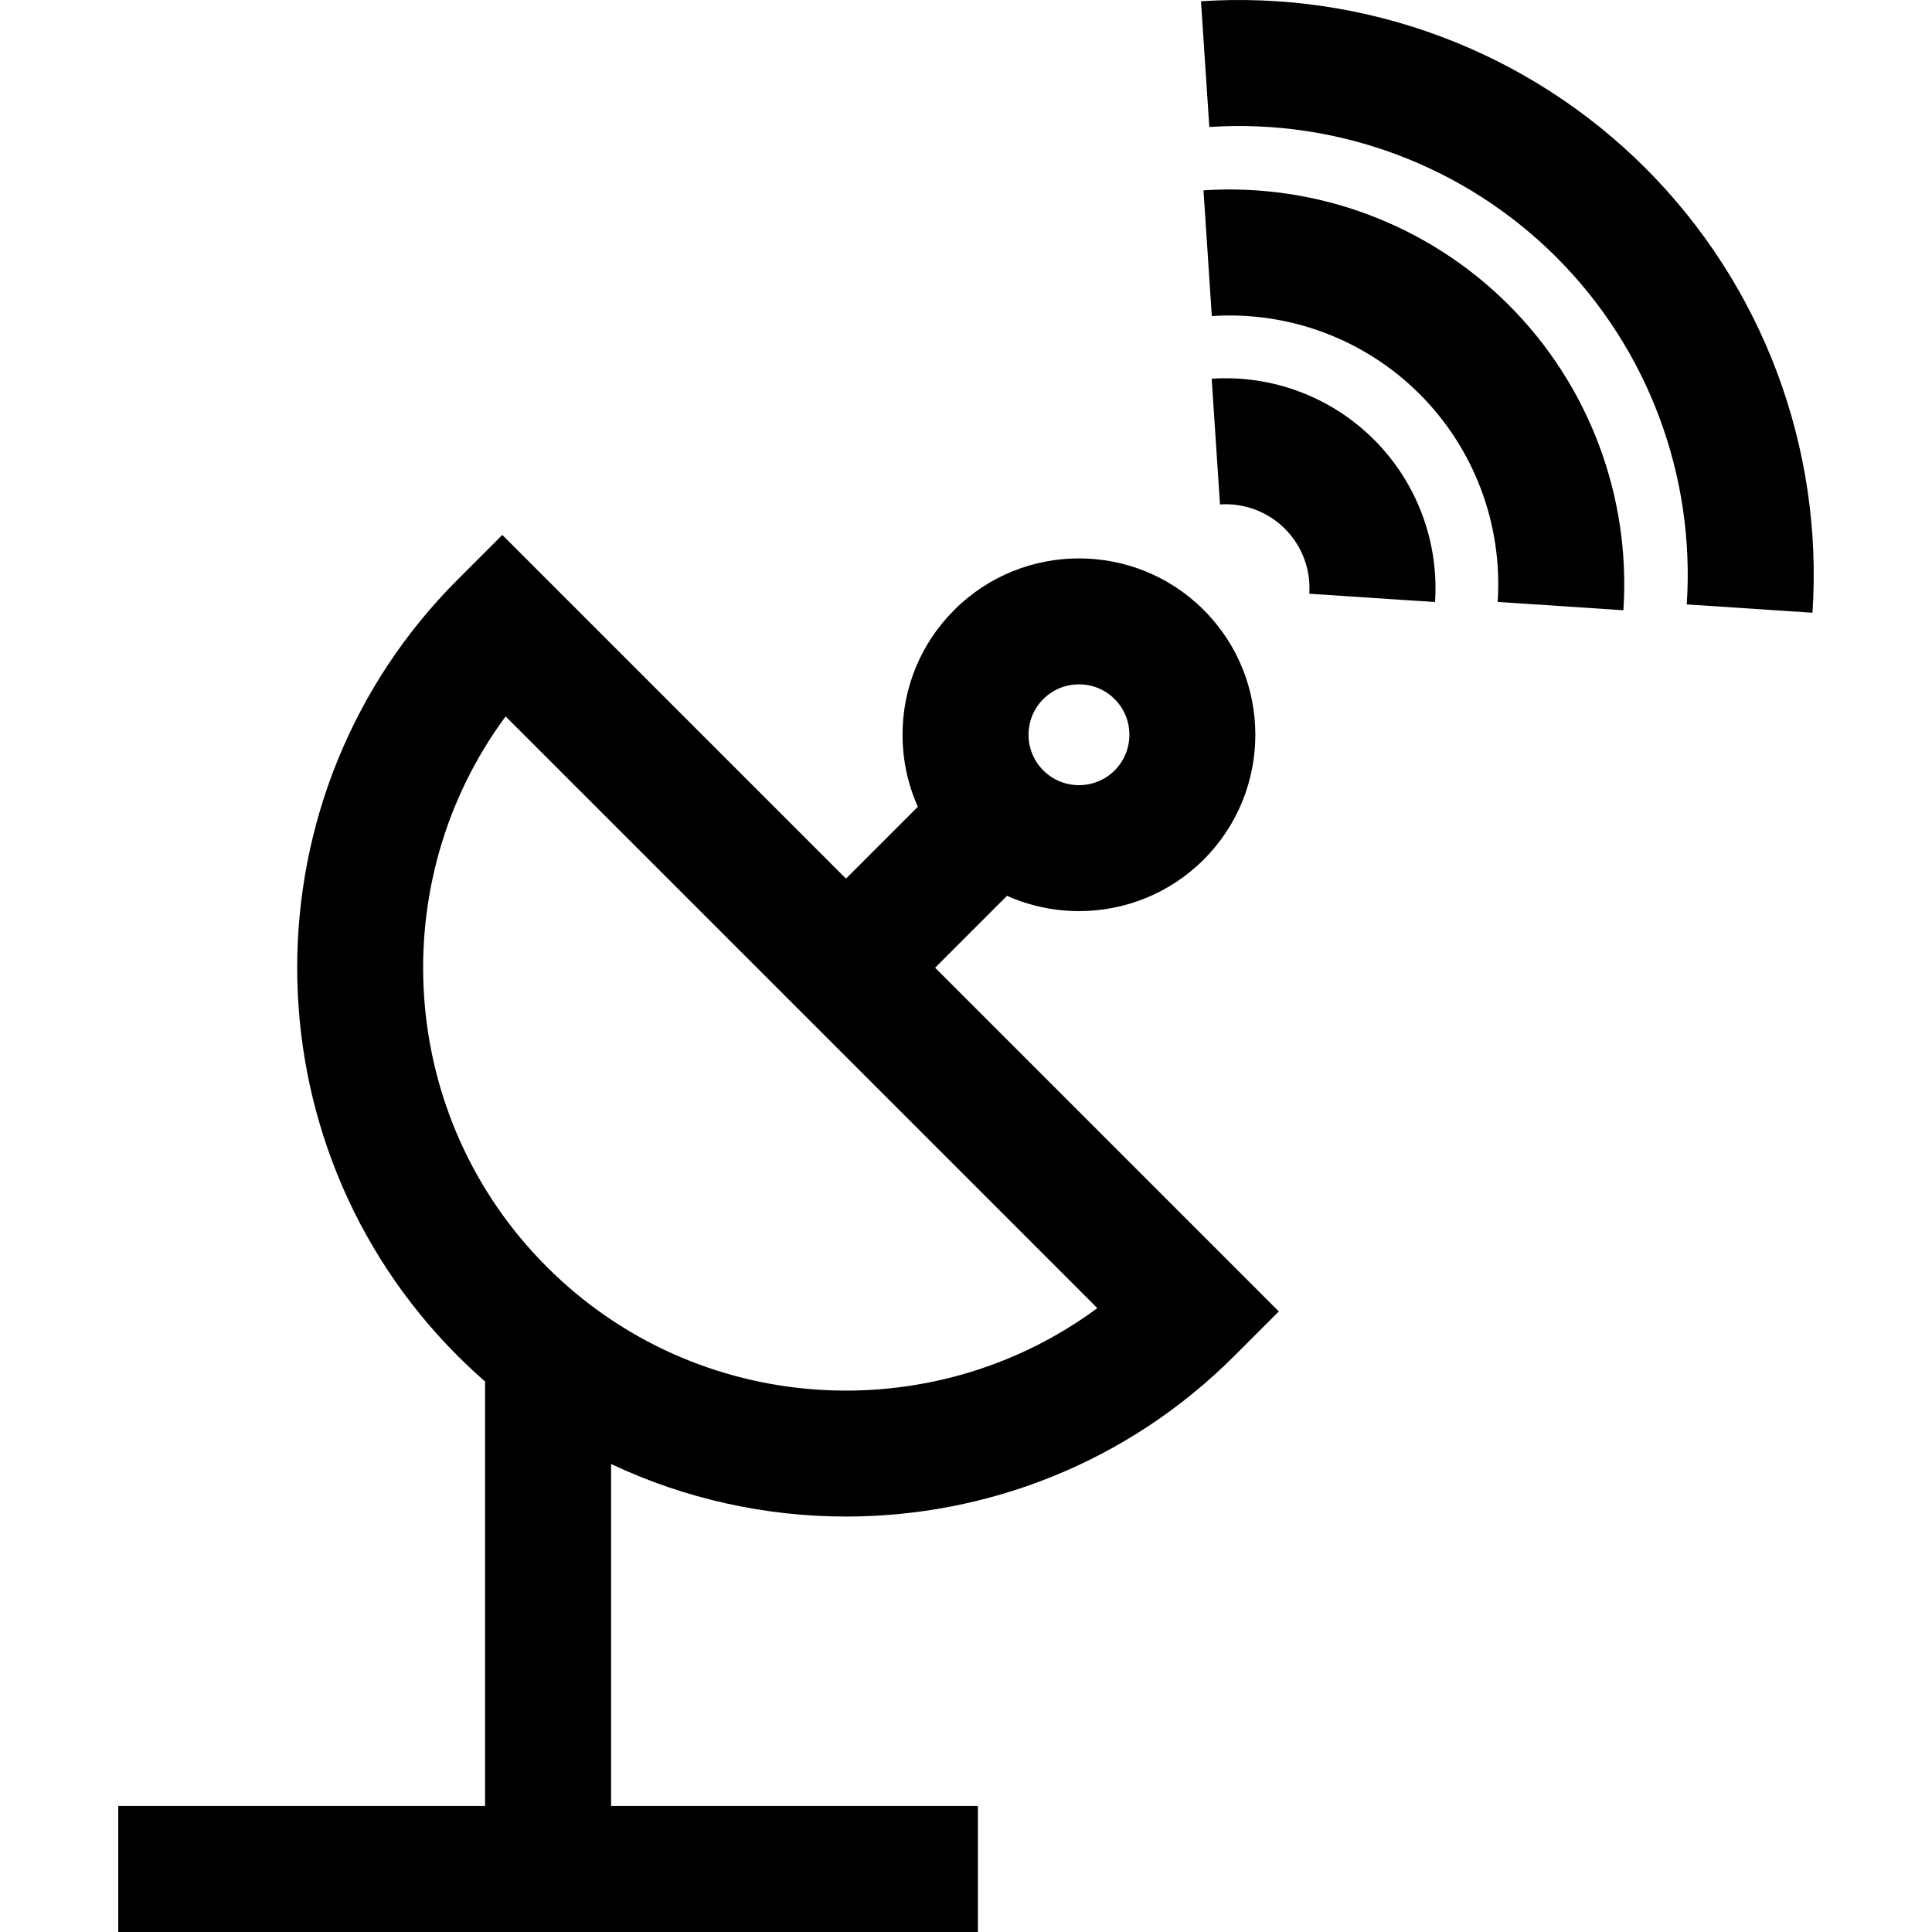
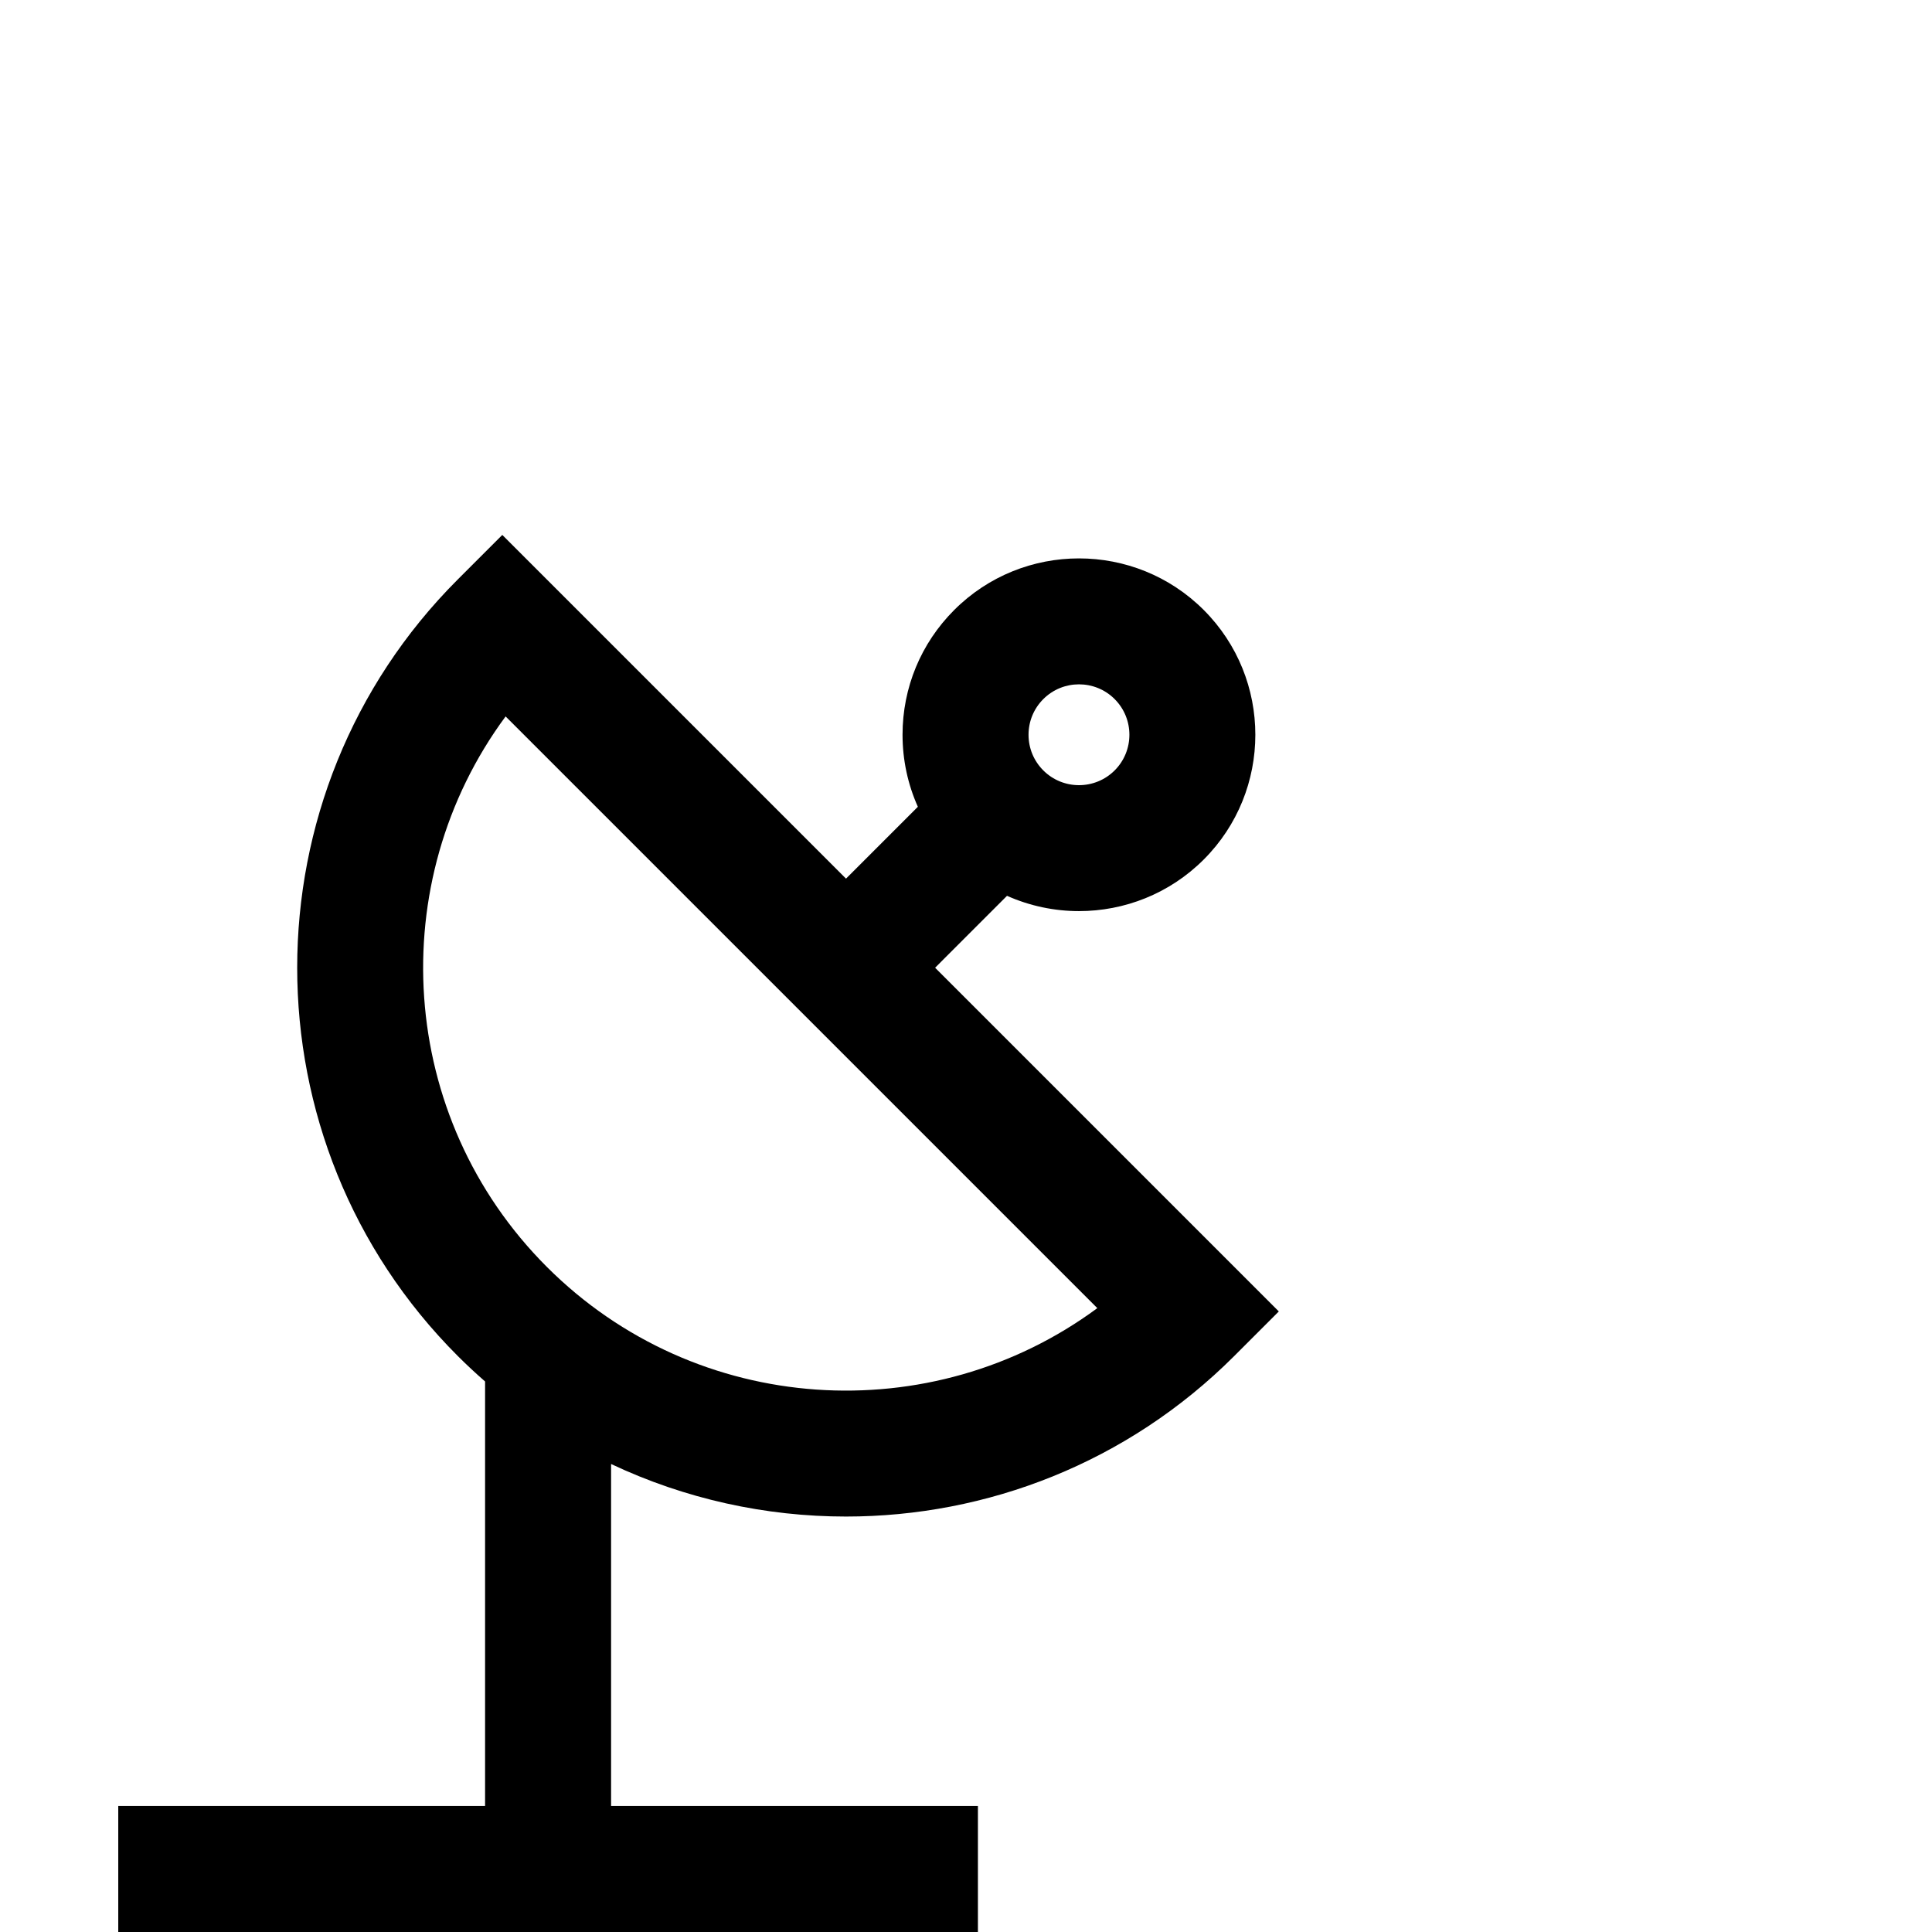
<svg xmlns="http://www.w3.org/2000/svg" fill="#000000" height="800px" width="800px" version="1.1" id="Layer_1" viewBox="0 0 512 512" xml:space="preserve">
  <g>
    <g>
      <path d="M224.204,401.901c37.263,0,74.525-14.184,102.891-42.551l11.806-11.805l-91.086-91.086l19.055-19.058    c6.052,2.696,12.56,4.055,19.072,4.054c11.972-0.001,23.949-4.559,33.064-13.674c18.232-18.231,18.232-47.896,0-66.127    c-18.232-18.231-47.897-18.231-66.127,0c-8.832,8.832-13.696,20.574-13.696,33.064c0,6.689,1.408,13.16,4.06,19.088    l-19.041,19.041l-91.086-91.086l-11.805,11.806c-56.735,56.734-56.735,149.048,0,205.783c2.353,2.353,4.772,4.598,7.241,6.755    v112.505H31.339V512h227.819v-33.392h-97.214v-90.632C181.59,397.253,202.894,401.901,224.204,401.901z M276.489,185.266    c2.606-2.607,6.029-3.909,9.452-3.909c3.424,0,6.846,1.303,9.453,3.909c5.212,5.212,5.212,13.693,0,18.904s-13.694,5.212-18.905,0    c-2.526-2.524-3.916-5.881-3.916-9.452C272.575,191.147,273.965,187.79,276.489,185.266z M144.921,335.739    c-39.705-39.705-43.349-102.024-10.928-145.878l156.807,156.806C246.944,379.087,184.626,375.444,144.921,335.739z" />
    </g>
  </g>
  <g>
    <g>
-       <path d="M436.085,44.574C405.069,13.557,362.132-2.564,318.276,0.333l2.204,33.319c34.246-2.265,67.78,10.321,91.993,34.533    s36.801,57.743,34.535,91.993l33.319,2.204C483.228,118.531,467.102,75.59,436.085,44.574z" />
-     </g>
+       </g>
  </g>
  <g>
    <g>
-       <path d="M399.834,80.825c-21.298-21.299-50.788-32.37-80.895-30.382l2.203,33.319c20.513-1.358,40.585,6.18,55.081,20.675    c14.495,14.495,22.031,34.572,20.674,55.08l33.319,2.204C432.208,131.61,421.134,102.126,399.834,80.825z" />
-     </g>
+       </g>
  </g>
  <g>
    <g>
-       <path d="M364.136,116.522c-11.33-11.33-27.007-17.223-43.027-16.163l2.203,33.319c6.414-0.422,12.687,1.929,17.213,6.456    c4.527,4.527,6.88,10.801,6.456,17.213l33.319,2.203C381.358,143.535,375.467,127.853,364.136,116.522z" />
-     </g>
+       </g>
  </g>
</svg>